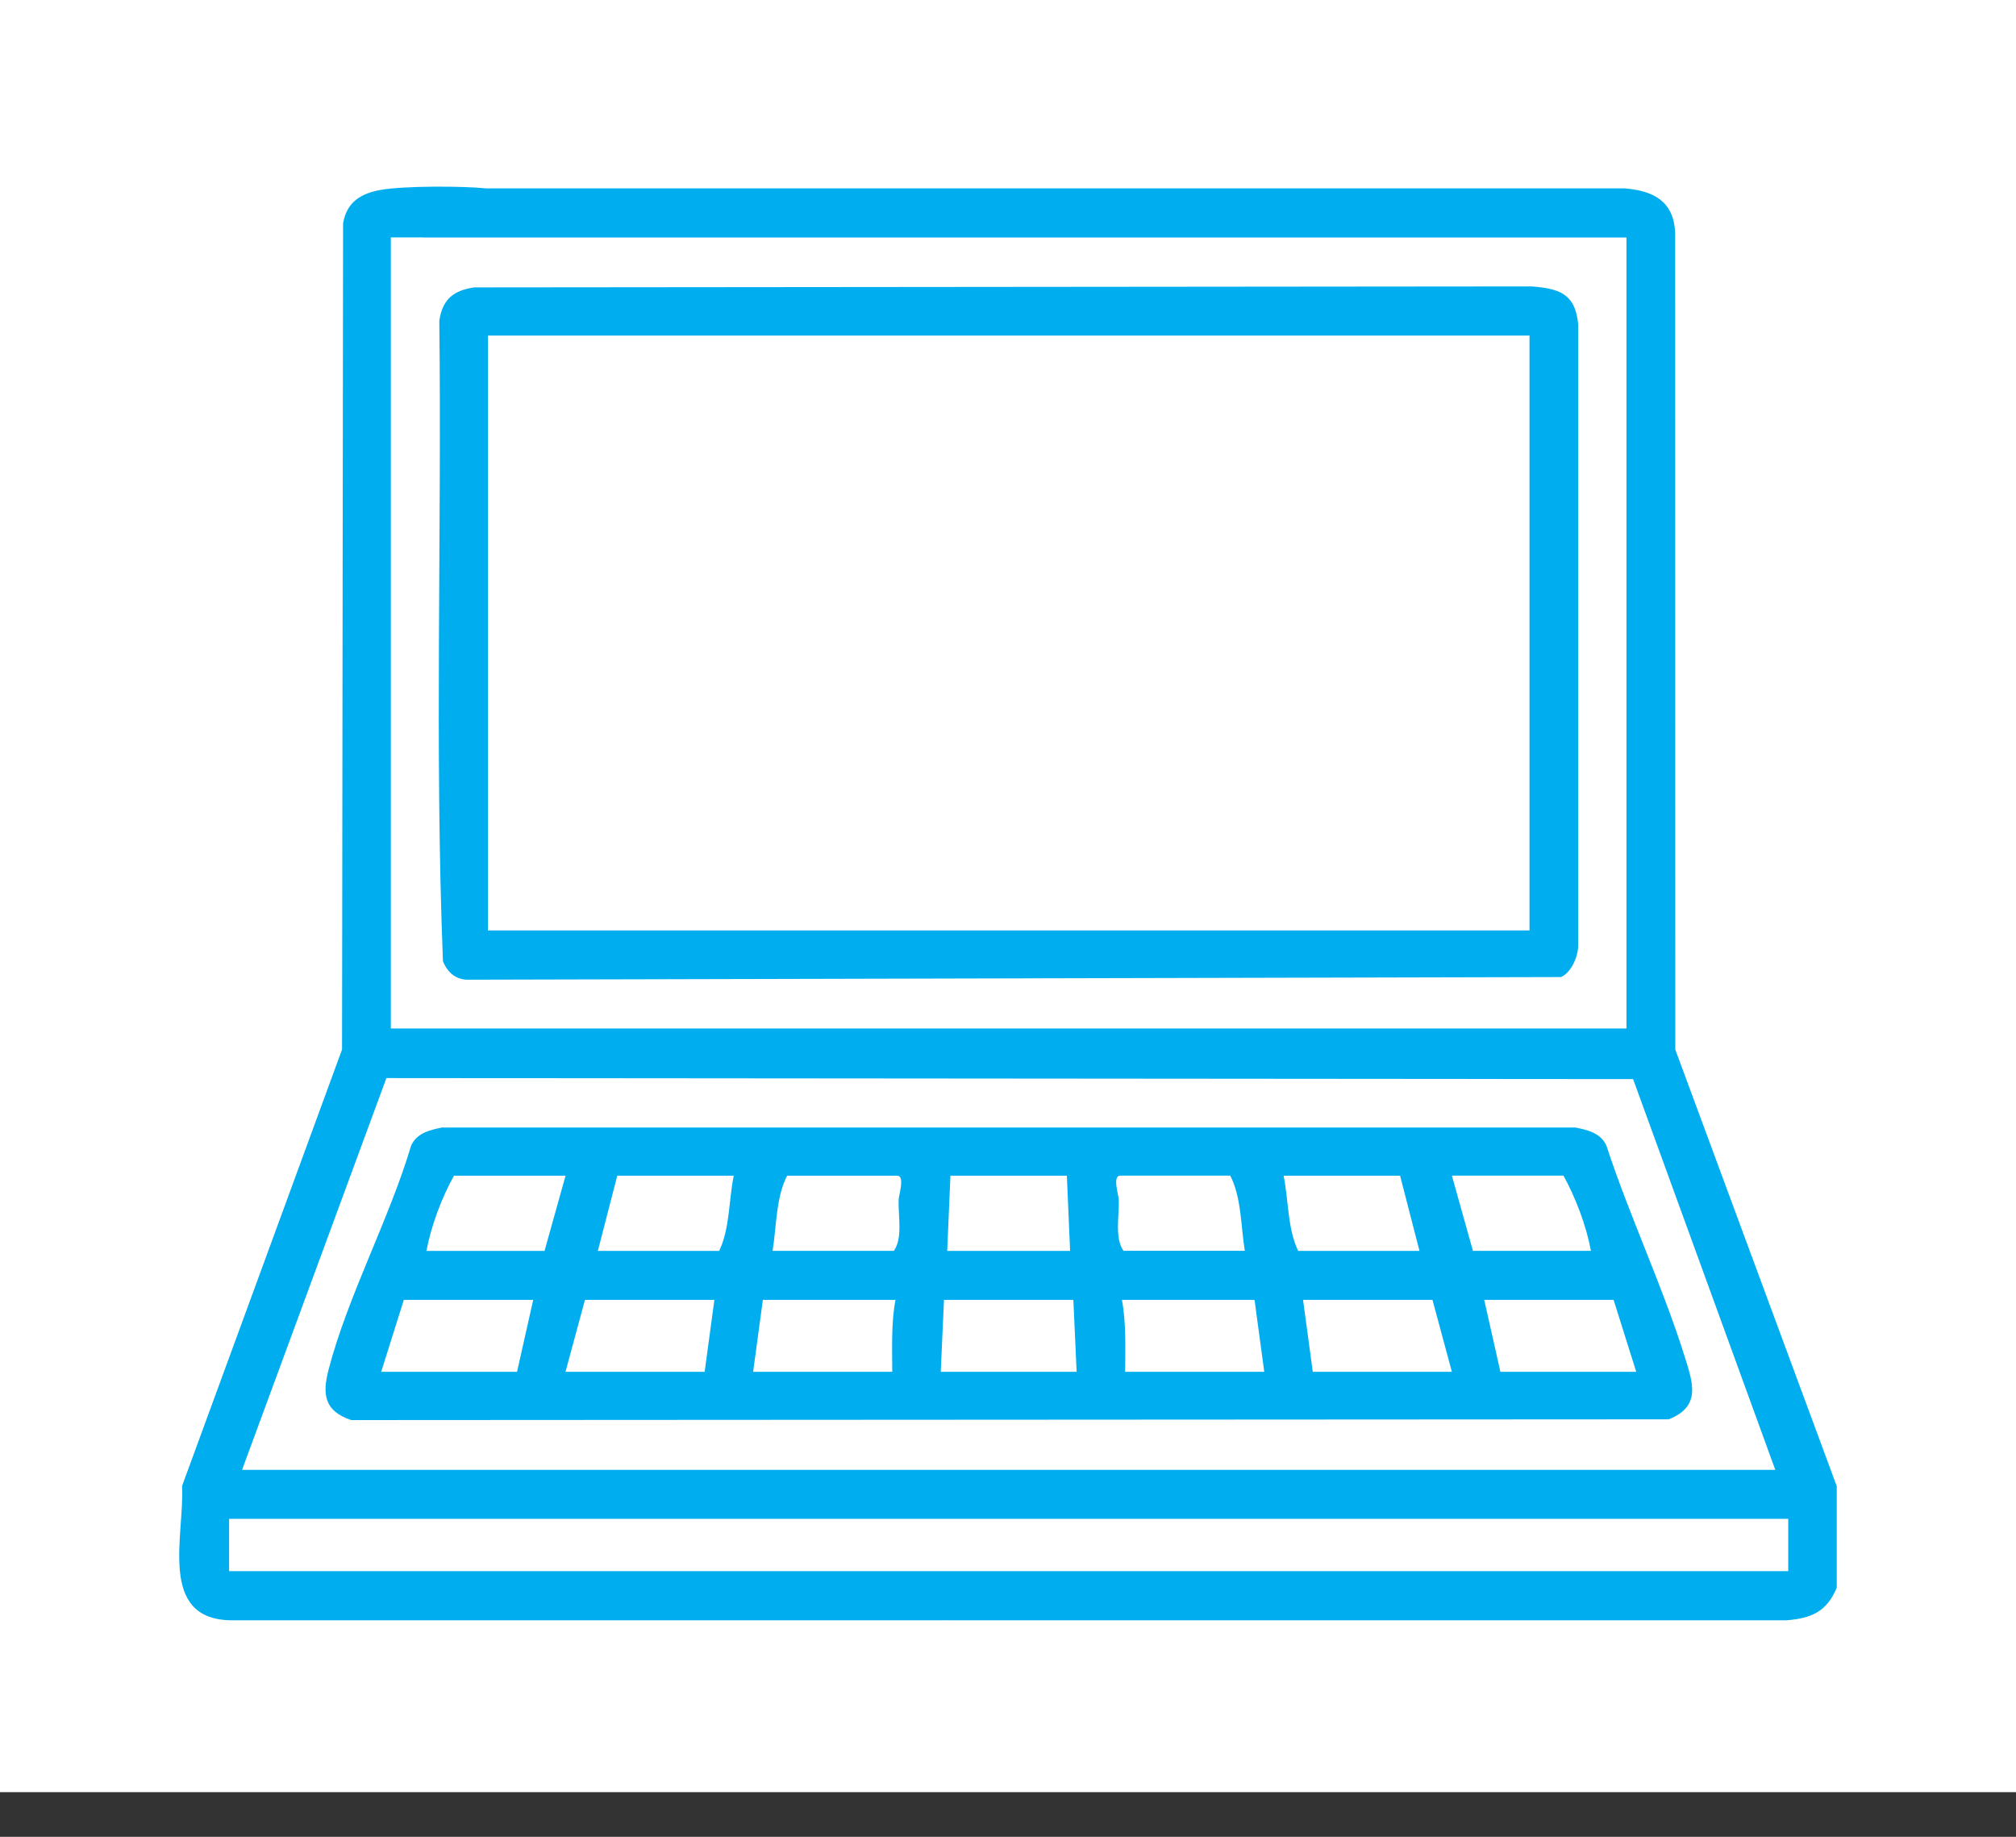
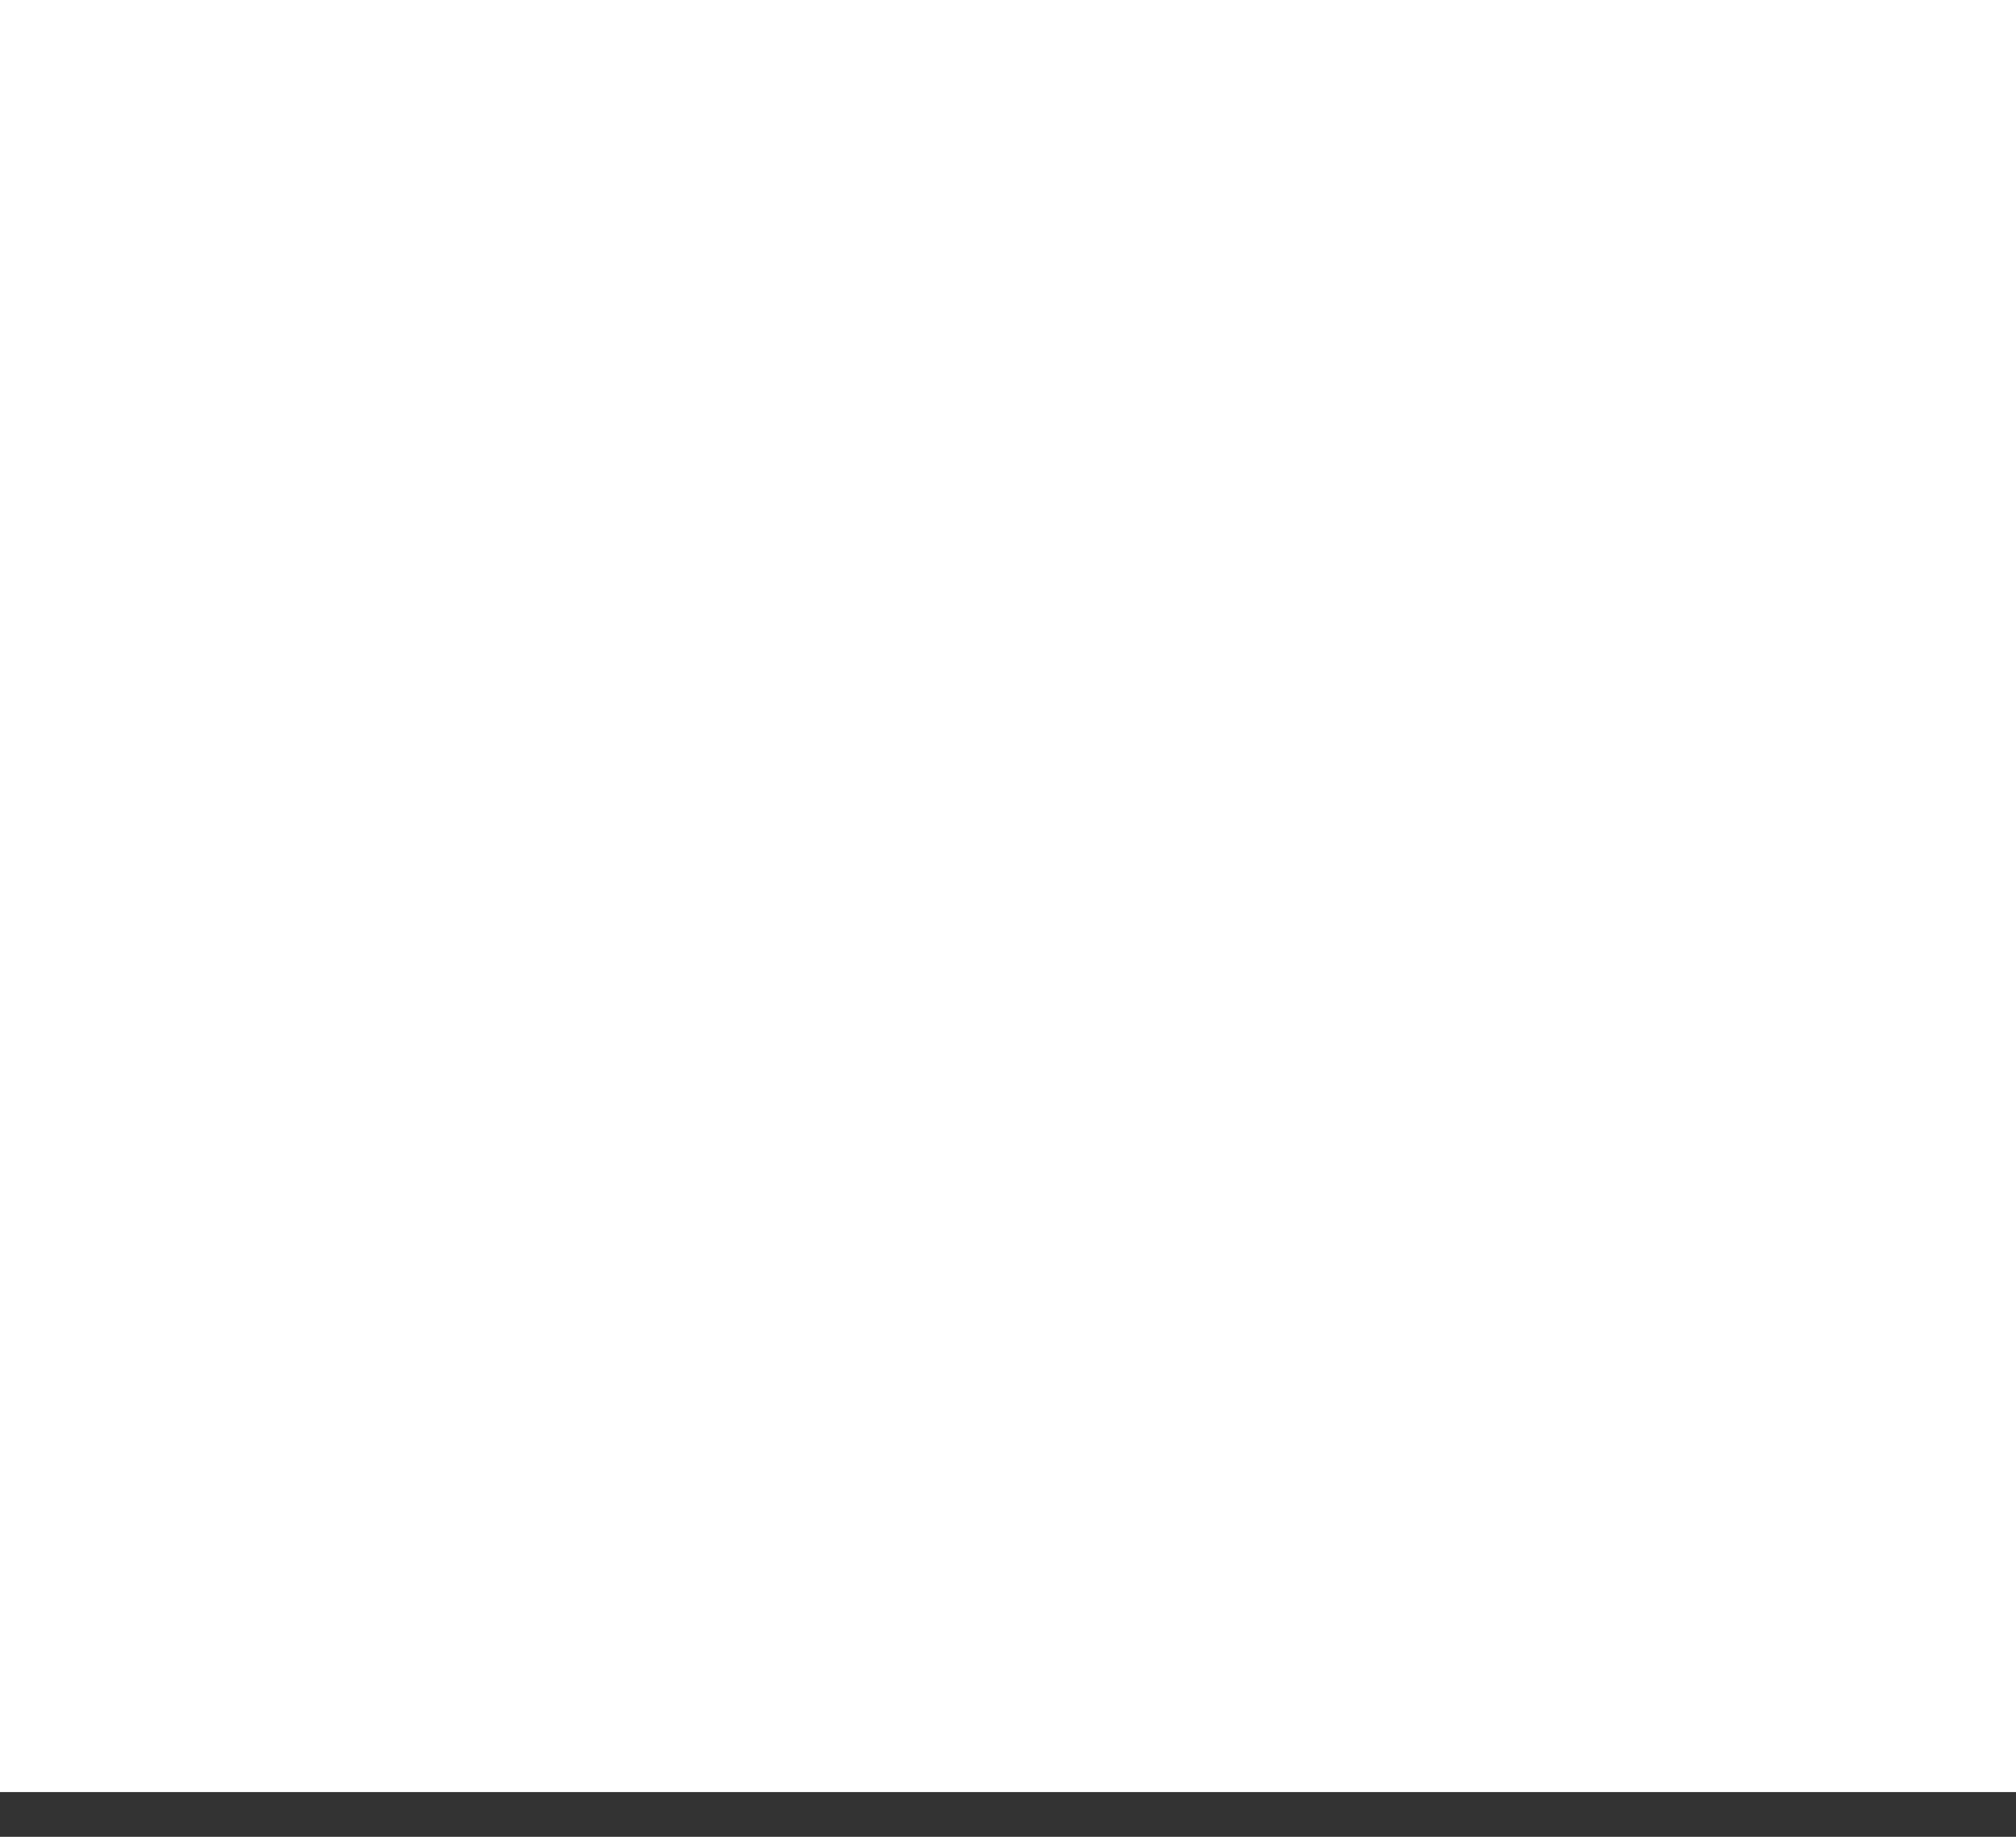
<svg xmlns="http://www.w3.org/2000/svg" width="45" height="41" viewBox="0 0 45 41" fill="none">
  <rect x="0" y="0" width="45" height="41" fill="#333333" stroke="none" />
  <rect width="45" height="40" fill="white" />
-   <rect width="45" height="40" fill="white" />
  <g clip-path="url(#clip0_2004_283)">
-     <path d="M41 35.435C40.779 35.971 40.441 36.12 39.883 36.167H21.098C20.665 36.159 20.204 35.927 20.357 35.414C20.376 35.349 20.645 35.07 20.668 35.07H39.916V33.902H5.114V35.07H21.468C21.491 35.07 21.759 35.349 21.779 35.414C21.932 35.926 21.471 36.158 21.038 36.167H5.148C3.516 36.135 4.122 34.264 4.064 33.169L7.635 23.426L7.658 4.989C7.737 4.511 8.055 4.316 8.503 4.238C9.025 4.147 10.312 4.15 10.854 4.205C11.277 4.247 11.691 4.511 11.485 4.988C11.458 5.051 11.241 5.299 11.214 5.299H8.724V22.957H36.305V5.302H9.451C9.348 5.302 9.166 5.056 9.144 4.955C9.026 4.397 9.411 4.246 9.881 4.205H36.273C36.906 4.26 37.357 4.488 37.392 5.19L37.395 23.427L40.999 33.174V35.435H41ZM39.627 32.809L36.453 24.087L8.625 24.064L5.403 32.809H39.627Z" fill="#00AEEF" />
-     <path d="M10.584 6.415L34.179 6.393C34.791 6.439 35.161 6.546 35.227 7.231V21.102C35.23 21.347 35.071 21.711 34.844 21.809L10.49 21.868C10.196 21.884 9.995 21.722 9.887 21.456C9.701 16.713 9.862 11.922 9.806 7.161C9.875 6.679 10.126 6.482 10.584 6.415ZM34.14 7.49H10.891V20.769H34.141V7.49H34.14Z" fill="#00AEEF" />
-     <path d="M9.863 25.168H35.169C35.444 25.224 35.725 25.289 35.856 25.568C36.371 27.143 37.117 28.718 37.608 30.291C37.792 30.878 37.971 31.392 37.249 31.681L7.84 31.698C7.237 31.495 7.19 31.123 7.336 30.565C7.762 28.931 8.691 27.208 9.178 25.568C9.309 25.289 9.59 25.224 9.865 25.168H9.863ZM12.623 26.243H10.133C9.859 26.737 9.623 27.362 9.519 27.921H12.155L12.624 26.243H12.623ZM16.378 26.243H13.778L13.345 27.921H16.053C16.291 27.431 16.267 26.788 16.378 26.243ZM17.245 27.92H19.953C20.153 27.64 20.048 27.145 20.058 26.787C20.061 26.672 20.207 26.243 20.025 26.243H17.57C17.318 26.729 17.334 27.38 17.245 27.921V27.92ZM23.815 26.243H21.215L21.143 27.921H23.886L23.814 26.243H23.815ZM27.786 27.92C27.697 27.379 27.713 26.728 27.461 26.242H25.006C24.824 26.242 24.97 26.671 24.973 26.786C24.983 27.145 24.878 27.639 25.078 27.919H27.786V27.92ZM31.252 26.243H28.652C28.763 26.787 28.739 27.431 28.977 27.921H31.685L31.252 26.243ZM35.512 27.92C35.409 27.362 35.172 26.736 34.899 26.242H32.408L32.878 27.92H35.513H35.512ZM11.902 29.015H9.014L8.509 30.62H11.541L11.902 29.015ZM15.945 29.015H13.057L12.623 30.62H15.729L15.946 29.015H15.945ZM19.988 29.015H17.028L16.811 30.62H19.916C19.916 30.082 19.89 29.545 19.988 29.015ZM23.959 29.015H21.071L20.999 30.62H24.032L23.959 29.015ZM28.003 29.015H25.043C25.141 29.544 25.116 30.082 25.115 30.62H28.22L28.003 29.015ZM31.974 29.015H29.086L29.303 30.62H32.408L31.975 29.015H31.974ZM36.018 29.015H33.13L33.491 30.62H36.523L36.018 29.015Z" fill="#00AEEF" />
-   </g>
+     </g>
  <defs>
    <clipPath id="clip0_2004_283">
-       <rect width="37" height="32" fill="white" transform="translate(4 4.168)" />
-     </clipPath>
+       </clipPath>
  </defs>
</svg>